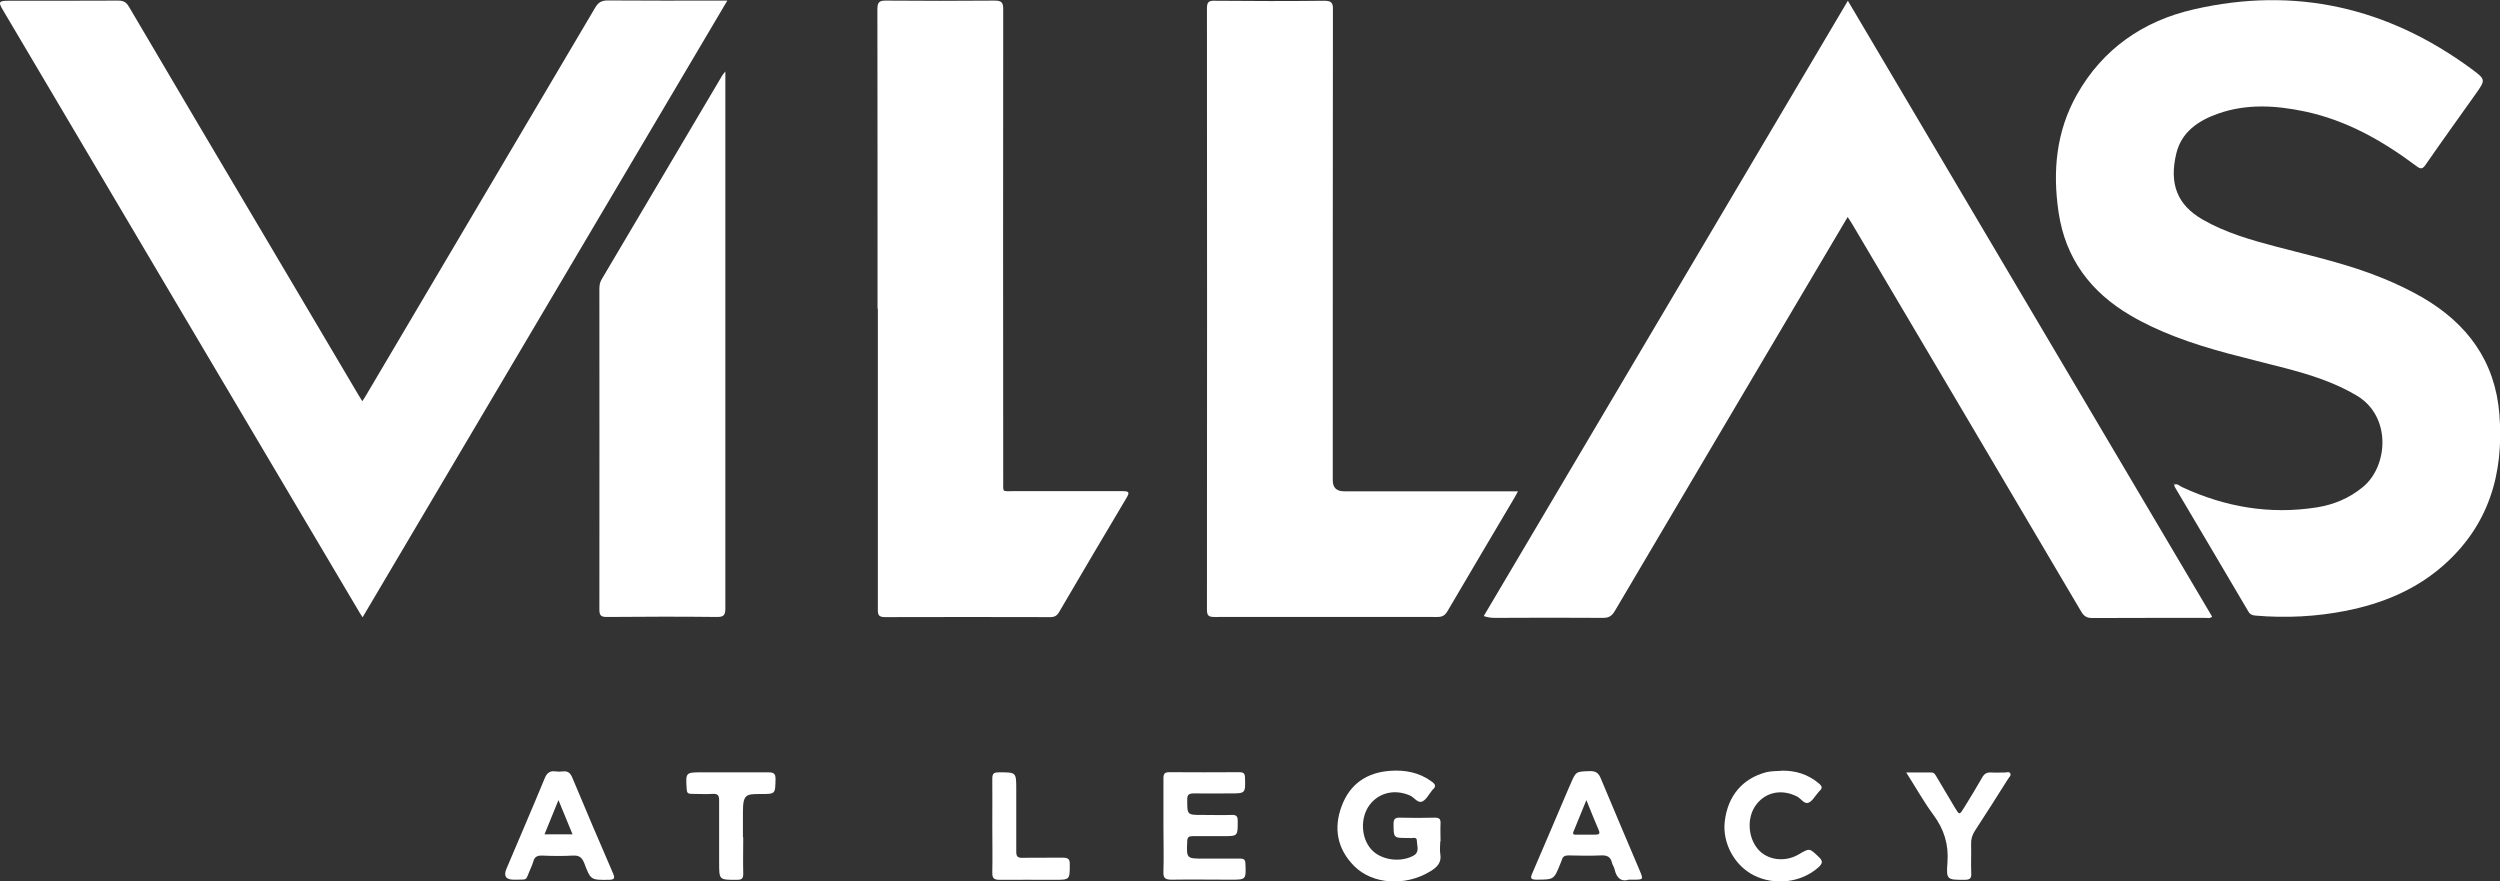
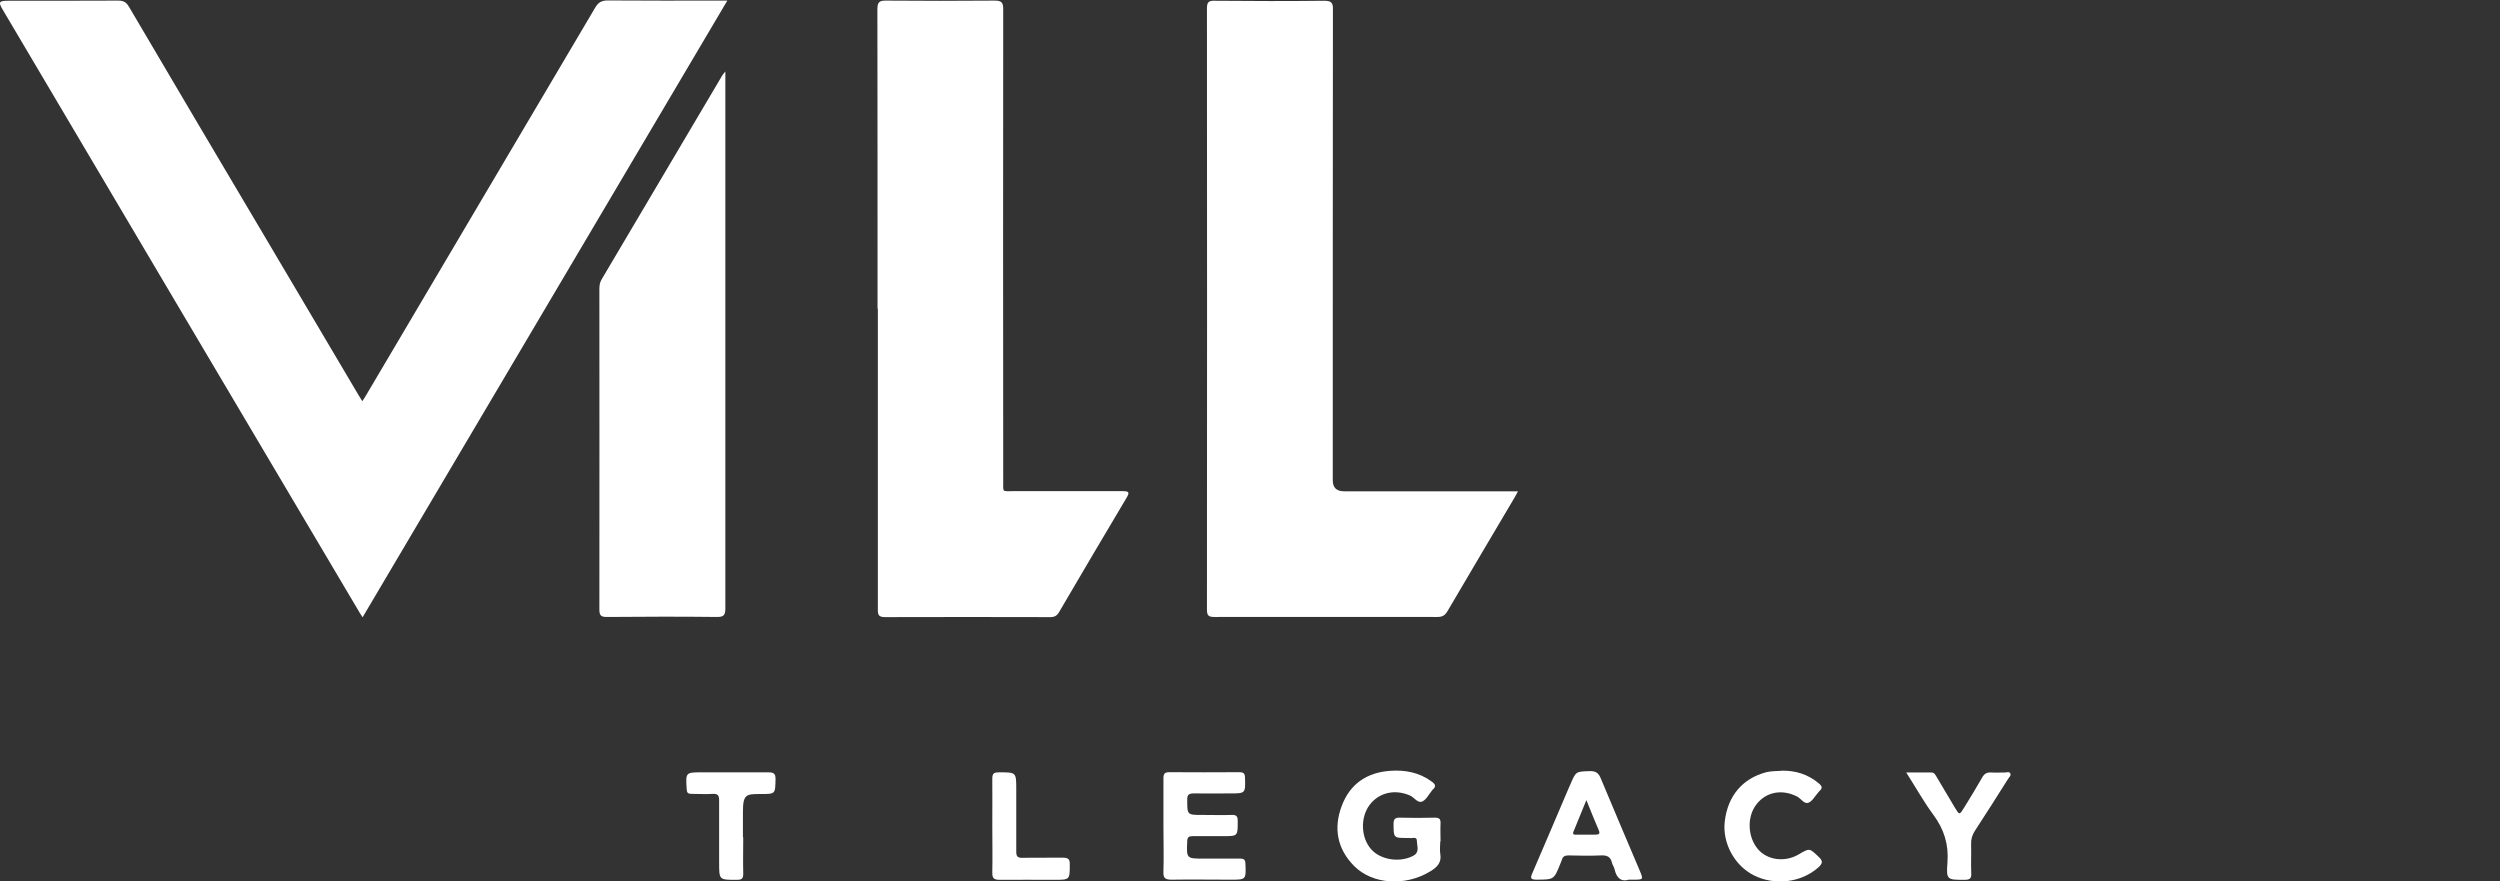
<svg xmlns="http://www.w3.org/2000/svg" id="Layer_1" data-name="Layer 1" version="1.1" viewBox="0 0 1649.2 581.5">
  <rect x="0" y="0" width="1649.2" height="581.5" fill="#333333" stroke="none" />
  <defs>
    <style>
      .cls-1 {
        fill: #fff;
        stroke-width: 0px;
      }
    </style>
  </defs>
-   <path class="cls-1" d="M1434.2,319.8c2.2-1.1,3.6.8,5.2,1.5,28.4,13.2,57.9,18.3,89,13.4,11.2-1.8,21.3-6,30.2-13.3,16.8-13.6,19.3-46.7-4-60.5-14.8-8.8-30.9-13.8-47.3-18.1-24.4-6.4-49.2-11.7-72.8-20.9-10.1-3.9-19.9-8.4-29.2-13.9-26.2-15.4-42.8-37.5-47.3-68-4-27-1.6-53.2,12-77.4,17.1-30.4,43.9-48.8,77.1-56.4,66.8-15.4,128-1.4,183.2,39.2,9.6,7.1,9.5,7.2,2.7,16.8-11,15.5-22.1,30.9-32.9,46.5-2,2.9-3.2,3-6,.9-22.3-16.7-46.2-30.3-73.8-36.1-19.1-4-38.3-5.2-57.2,1.5-13,4.6-24,12.1-27.4,26.1-4.9,20.2.6,34,17.1,43.6,15.4,8.9,32.4,13.7,49.5,18.2,23.6,6.2,47.5,11.5,70.2,20.9,8.8,3.6,17.3,7.7,25.5,12.4,29.7,17.3,48,42.1,50.8,77.1,3.1,39.4-7.1,73.9-37.9,100.5-18.2,15.7-39.8,24.4-63.2,29.1-19.7,3.9-39.6,4.9-59.7,3.2-2.1-.2-3.6-.6-4.8-2.7-16.1-27.4-32.3-54.7-48.5-82.1-.2-.4-.3-.9-.4-1.4h-.1Z" />
-   <path class="cls-1" d="M1218.9,143.1c-9.1,15.4-17.9,30.2-26.7,45.1-42.3,71.6-84.7,143.2-126.9,214.8-1.9,3.2-3.8,4.6-7.8,4.6-23.5-.2-47-.1-70.5,0-2.7,0-5.3-.1-8.2-1.2,80-135.2,159.9-270.3,240.2-405.9,80.3,135.8,160.3,271,240.3,406.3-1.6,1.4-3.2.8-4.5.8-24.8,0-49.7,0-74.5.1-3.7,0-5.6-1.2-7.4-4.3-50.2-85.1-100.5-170.2-150.8-255.2-.9-1.5-1.9-3.1-3.2-5Z" />
  <path class="cls-1" d="M239,264.7c1.1-1.7,2.1-3.2,3-4.8,50.2-84.9,100.4-169.8,150.6-254.8,2-3.4,4.1-4.8,8.2-4.8,24.3.2,48.7.1,73,.1,1.7,0,3.3,0,6,0-80.3,135.9-160.3,271.1-240.6,406.8-1.2-1.9-2.2-3.3-3-4.8C158,270.5,79.9,138.4,1.8,6.4-1.2,1.3-.8.5,5.6.5c24.2,0,48.3,0,72.5-.1,3.5,0,5.3,1.2,7,4.1,29.7,50.5,59.5,100.9,89.4,151.3,20.7,34.9,41.3,69.9,62,104.8.8,1.3,1.6,2.5,2.6,4.2Z" />
  <path class="cls-1" d="M1001.4,324c-1,1.8-1.5,3-2.2,4.1-14.8,25.1-29.7,50.1-44.4,75.2-1.7,2.9-3.6,3.7-6.7,3.7-49,0-98-.1-146.9,0-3.8,0-5-.8-5-4.8.1-132.2.1-264.5,0-396.7,0-4.4,1.4-5.1,5.3-5,24,.2,48,.3,72,0,5.1,0,5.9,1.5,5.8,6.1-.1,103.4-.1,206.9-.1,310.3q0,7.2,7.5,7.2c38,0,76,0,114.7,0Z" />
  <path class="cls-1" d="M578.9,203.5c0-65.8,0-131.6-.1-197.4,0-4.6,1.2-5.8,5.8-5.7,23.8.2,47.6.2,71.5,0,4.5,0,5.7,1.1,5.7,5.7-.1,103.8-.1,207.6,0,311.3,0,7.6-.9,6.6,6.7,6.6,24,0,48,0,72,0,4.4,0,4.8.8,2.6,4.5-14.9,25-29.7,50.1-44.4,75.2-1.4,2.5-3,3.4-5.9,3.4-36.3-.1-72.6-.1-109,0-4.3,0-4.7-1.6-4.7-5.1,0-66.1,0-132.3,0-198.4Z" />
  <path class="cls-1" d="M478.5,47.2v6.1c0,116,0,231.9,0,347.9,0,4.3-.8,5.9-5.6,5.8-24.2-.3-48.3-.2-72.5,0-3.9,0-5-.9-5-4.9.1-70.5,0-140.9,0-211.4,0-2.4.3-4.5,1.6-6.6,26.5-44.8,53-89.6,79.5-134.4.2-.4.6-.8,1.8-2.3Z" />
  <path class="cls-1" d="M950.1,555.1c0,2.7-.4,5.4,0,8,1.1,6-2.1,9-6.7,11.8-16.4,9.9-37.9,8.6-50.1-3.6-11.2-11.3-13.7-25-8.2-39.6,5.4-14.5,16.5-22.1,31.9-23.2,9.9-.7,19.2,1,27.5,7.1,2.5,1.8,3,3.3.6,5.3-.2.2-.4.5-.6.8-2,2.4-3.6,5.8-6.2,7-3,1.4-5.2-2.5-7.9-3.8-10-4.5-20.7-2.2-26.9,6.1-6.2,8.3-5.8,21.5,1,29.2,6.2,7.1,18.9,9,27.7,4.4,4.6-2.4,2.5-6.5,2.5-9.8,0-3.4-3.3-1.5-5.2-2-.3,0-.7,0-1,0-9.3,0-9.1,0-9.2-9.2,0-3.2.9-4.3,4.2-4.2,7.7.2,15.3.2,23,0,2.8,0,3.9.7,3.8,3.7-.2,4,0,8,0,12Z" />
  <path class="cls-1" d="M767.5,545c0-10.5,0-21,0-31.5,0-3,.7-4.1,3.9-4.1,15.3.1,30.7.1,46,0,2.6,0,3.8.5,3.9,3.5.3,10.5.5,10.5-10,10.5-7.8,0-15.7.1-23.5,0-3.3,0-4.7.6-4.6,4.3,0,9.9-.1,9.9,9.9,9.9,6.5,0,13,.2,19.5,0,3.2-.1,3.9,1,3.9,4,0,10,.2,10-9.8,10-6.7,0-13.3,0-20,0-2.5,0-3.4.7-3.5,3.3-.5,11.5-.6,11.5,10.9,11.5,8,0,16,0,24,0,2.6,0,3.4.8,3.5,3.4.4,10.5.5,10.5-9.9,10.5-13,0-26-.2-39,0-4.3,0-5.4-1.3-5.2-5.4.3-10,0-20,0-30Z" />
-   <path class="cls-1" d="M338.9,580.3q-7.8,0-4.8-7.2c8.4-19.9,17-39.7,25.2-59.6,1.5-3.7,3.5-5.2,7.4-4.6,1.5.2,3,.2,4.5,0,3.3-.4,5,.9,6.3,4,8.8,21.1,17.8,42.2,26.9,63.2,1.5,3.4.8,4.2-2.8,4.3-11.7.1-11.9.3-16.1-10.8-1.5-3.9-3.3-5.4-7.5-5.2-6.8.4-13.6.3-20.5,0-3.2-.1-5,1-5.7,4-.4,1.4-1,2.8-1.6,4.2-4,8.9-1.2,7.5-11.2,7.7ZM359.2,550.4h18.5c-3-7.4-5.9-14.4-9.3-22.6-3.4,8.2-6.2,15.2-9.2,22.6Z" />
  <path class="cls-1" d="M1074.5,580.3c-5.2,1.6-8.2-1.3-9.4-6.9-.3-1.4-1.3-2.7-1.7-4.2-.9-4-3.3-5.1-7.2-4.9-7.1.3-14.3.2-21.5,0-2.4,0-3.8.7-4.4,3-.2.8-.6,1.5-.9,2.3-4.3,10.8-4.3,10.6-15.7,10.7-4.1,0-4.3-1-2.8-4.4,8.1-18.6,15.9-37.3,23.9-55.9.4-.9.8-1.8,1.2-2.7,3.6-8.5,3.6-8.3,12.7-8.6,3.9-.1,5.8,1.1,7.3,4.8,8.4,20.3,17.1,40.4,25.6,60.6,2.6,6.2,2.6,6.2-4.2,6.2-.7,0-1.3,0-2.8,0ZM1046.5,527.8c-3.2,7.7-5.8,14.3-8.5,20.8-.9,2.3.8,2,2,2,4.1,0,8.3,0,12.4,0,2.5,0,3.3-.6,2.2-3.1-2.6-6.1-5.1-12.2-8.1-19.7Z" />
  <path class="cls-1" d="M1175.1,508.4c9.3-.2,17.7,2.4,24.9,8.5,1.8,1.6,2.5,2.9.5,4.7-.5.4-.9,1-1.3,1.5-2,2.2-3.6,5.4-6.1,6.4-2.9,1.2-4.9-2.6-7.5-4-9.9-5.1-20.5-3.2-26.9,5.1-6.4,8.2-5.9,21.5,1,29.6,6.3,7.3,17.8,8.8,26.9,3.4,7.3-4.3,7.1-4.1,13.2,1.7,3.1,2.9,2.4,4.5-.4,7-11.1,9.9-28.7,12.1-42.5,5.1-12.8-6.5-20.8-21.4-19.1-35.6,2-16.9,11.8-28.3,27.4-32.4,3.3-.8,6.6-.7,9.9-.9Z" />
  <path class="cls-1" d="M1257.5,509.6c6.3,0,11.4,0,16.5,0,2.2,0,2.7,1.6,3.6,3,4,6.7,8,13.5,12,20.2,3,5,3,5,6.2-.2,4-6.5,8-13,11.8-19.7,1.4-2.5,3.1-3.5,6-3.3,3,.2,6,0,9,0,1.2,0,2.9-.8,3.6.7.6,1.3-.8,2.4-1.5,3.5-7.2,11.4-14.4,22.8-21.8,34.1-1.8,2.8-2.7,5.5-2.6,8.8.2,6.5-.2,13,.1,19.5.2,3.5-1.1,4.1-4.3,4.2-11.6,0-12.3.1-11.4-11.4.9-11.9-2.2-21.9-9.3-31.5-6.3-8.5-11.5-17.9-17.9-27.9Z" />
  <path class="cls-1" d="M490.3,552.3c0,8-.2,16,0,24,.1,3.5-1.2,4.1-4.3,4.1-11.6,0-11.6.2-11.6-11.4,0-13.7,0-27.3,0-41,0-3.2-.8-4.5-4.2-4.3-4.6.3-9.3,0-14,0-2.3,0-3.1-.7-3.2-3.1-.7-11.1-.8-11.1,10.2-11.1,14.5,0,29,0,43.5,0,3.5,0,5,.6,4.9,4.6-.2,9.7,0,9.7-9.7,9.7s-11.8,0-11.8,12,0,11,0,16.5Z" />
  <path class="cls-1" d="M654.6,544.7c0-10.3.1-20.6,0-31,0-3.3.9-4.2,4.2-4.2,11.6,0,11.6-.2,11.6,11.2,0,13.7,0,27.3,0,41,0,3.2.8,4.3,4.2,4.2,8.8-.2,17.7,0,26.5-.1,3.3,0,4.7.7,4.6,4.4,0,10.2.1,10.2-10.2,10.2-12,0-24-.1-36,0-3.7,0-5-.9-4.9-4.8.2-10.3,0-20.6,0-31Z" />
-   <path class="cls-1" d="M1434.3,319.7c-.2-.2-.3-.4-.5-.6.2,0,.4,0,.6,0,0,.2-.1.4-.2.6,0,0,.1,0,.1,0Z" />
</svg>